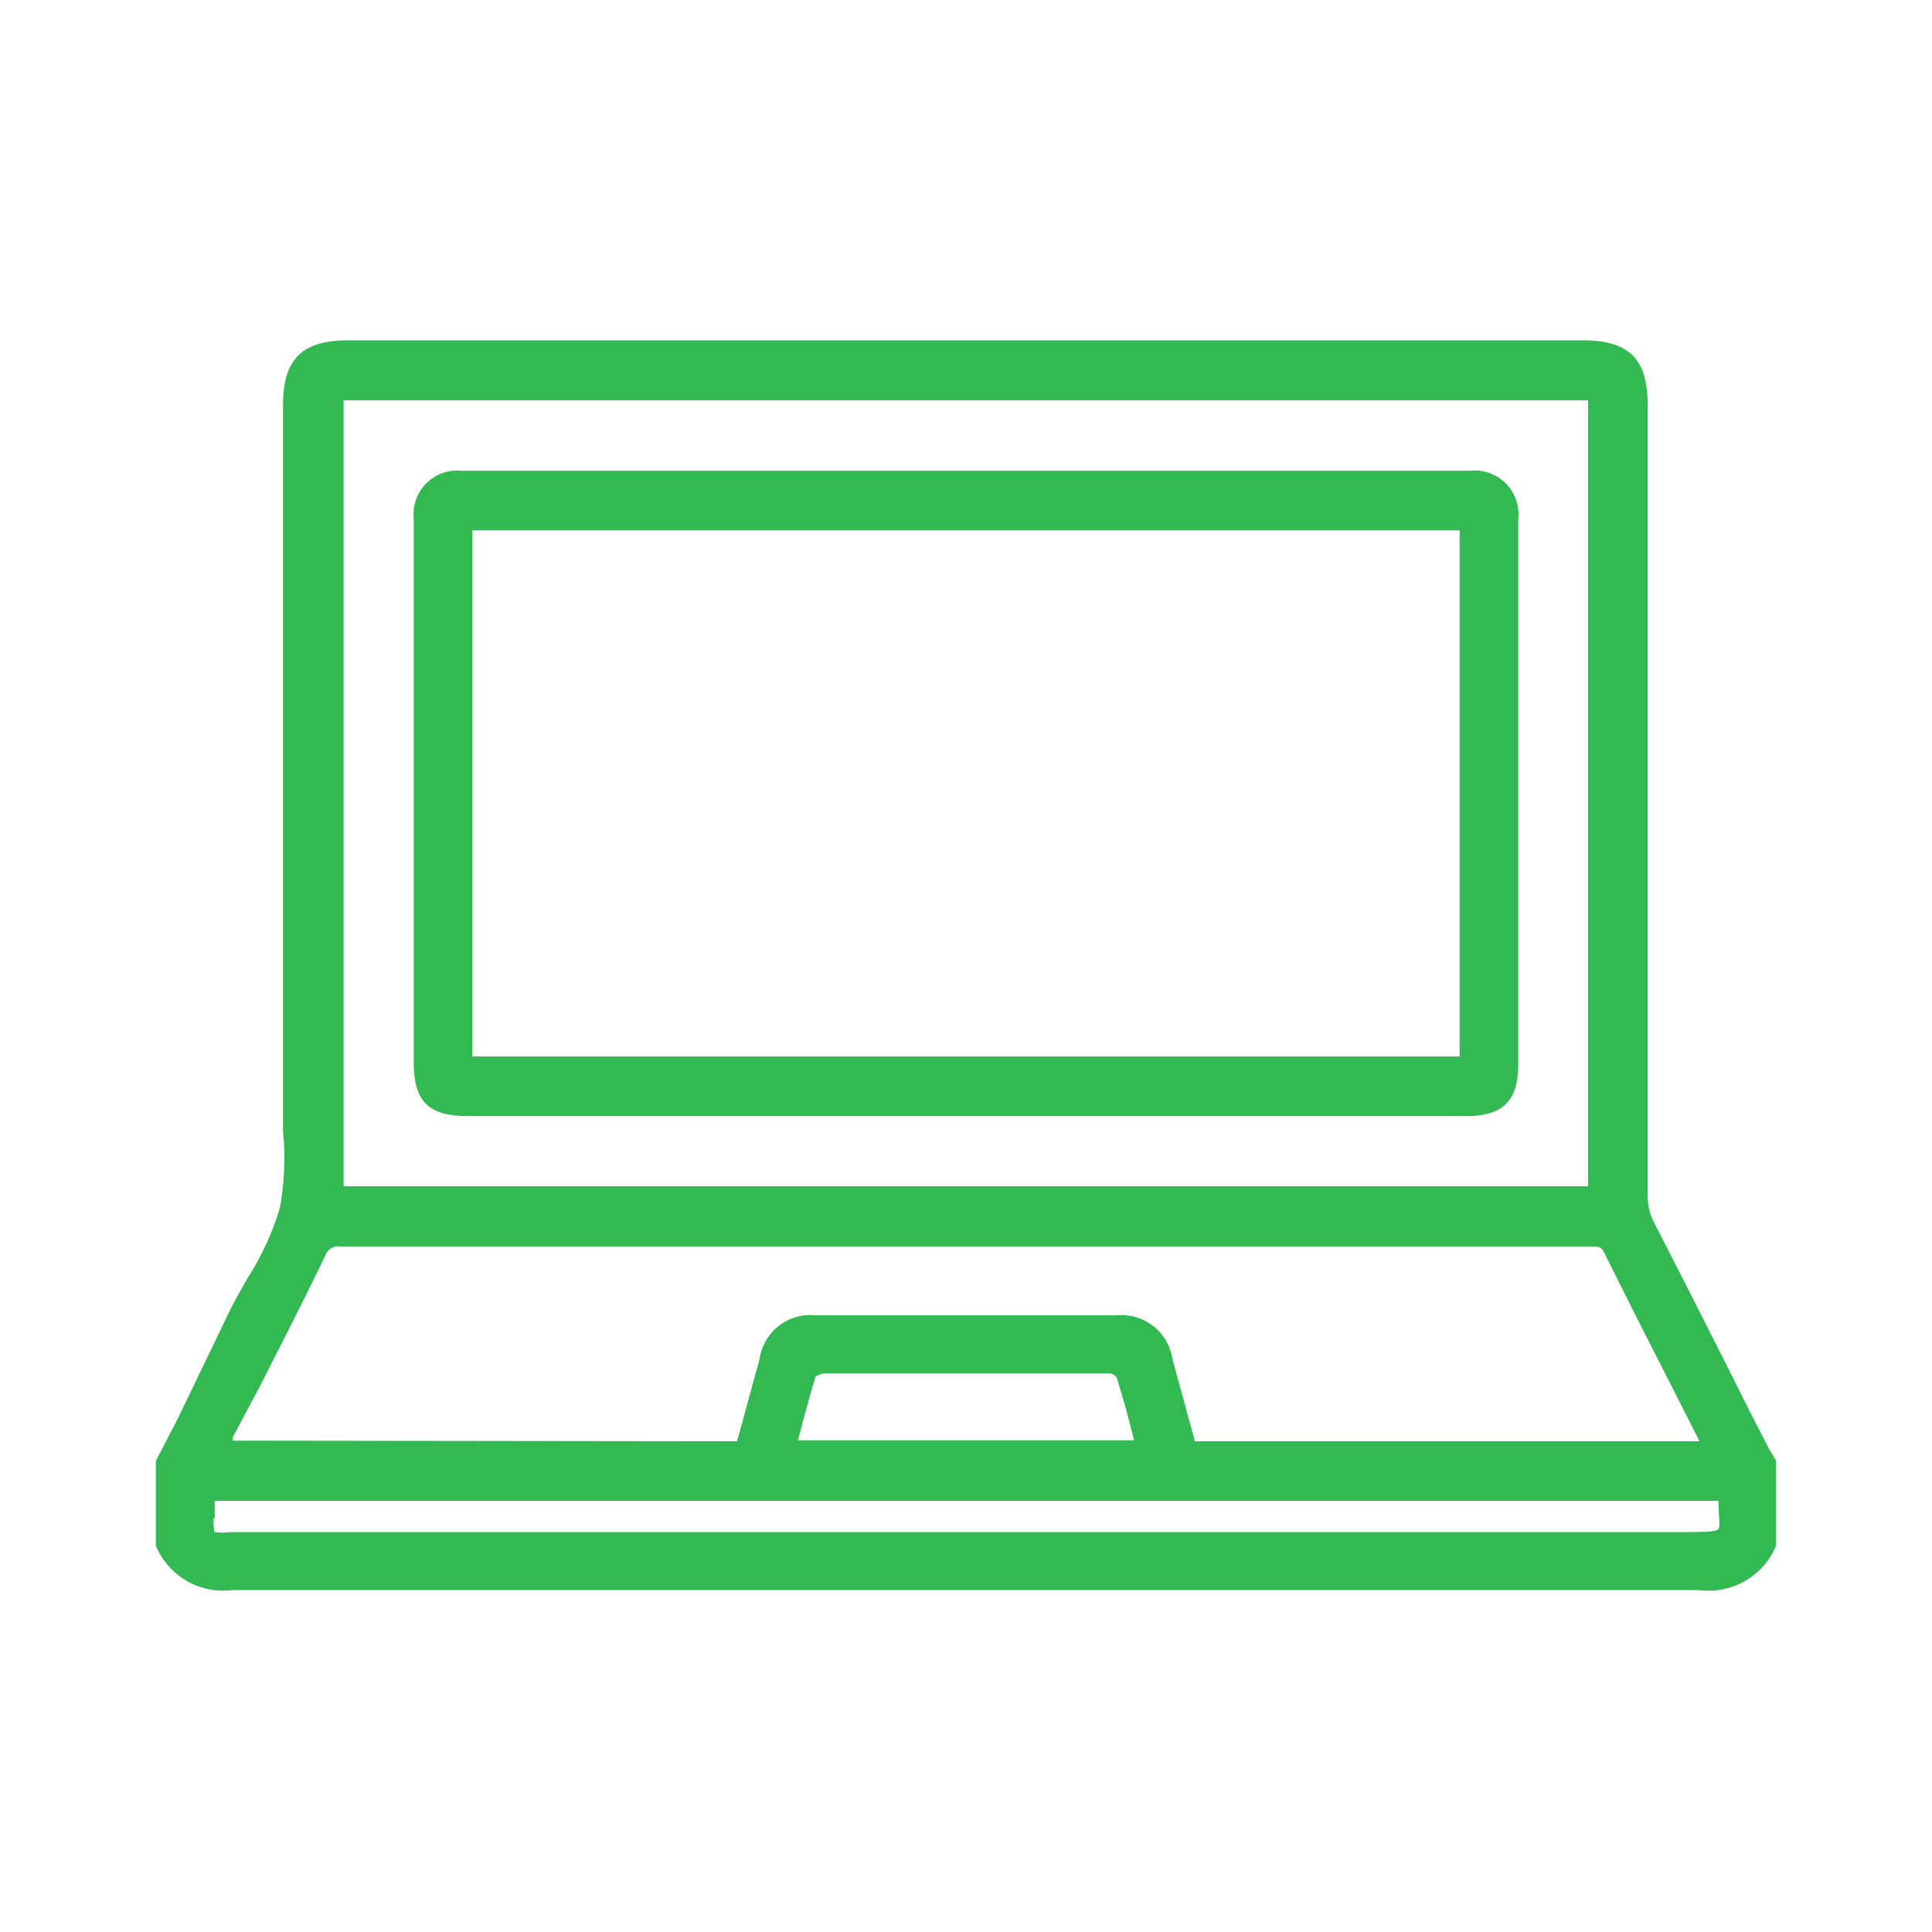
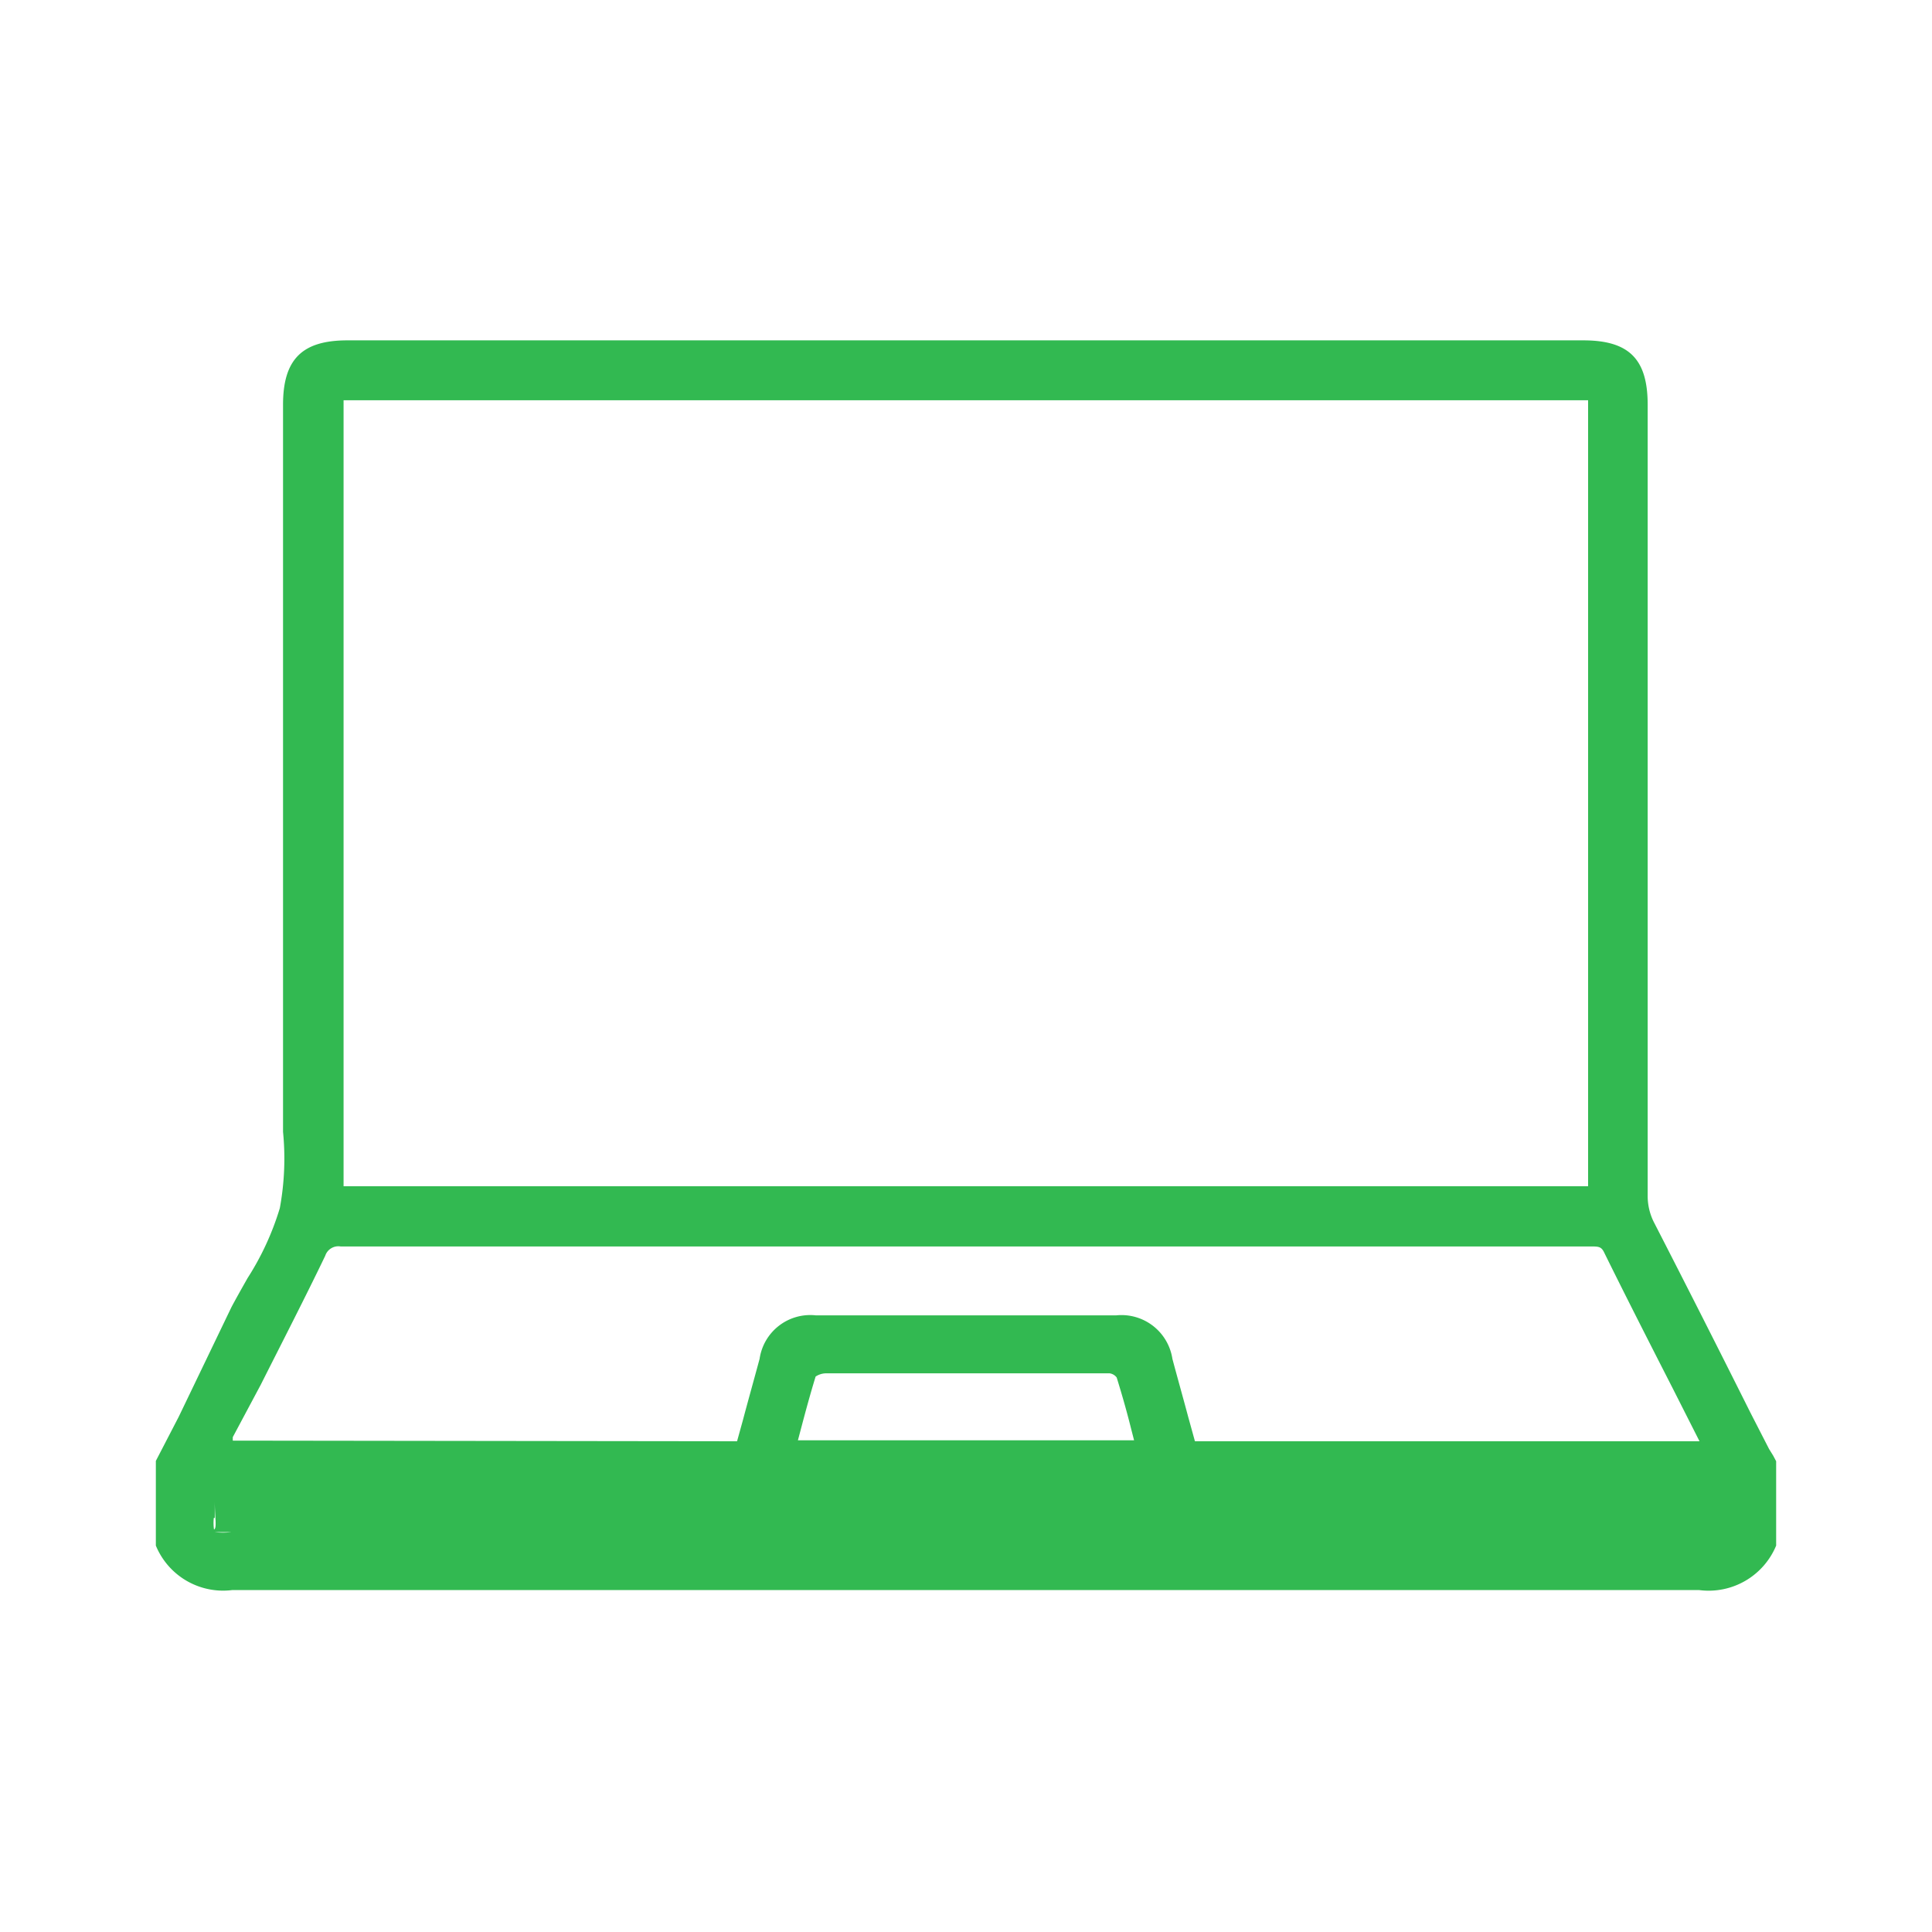
<svg xmlns="http://www.w3.org/2000/svg" id="Layer_1" data-name="Layer 1" viewBox="0 0 60 60">
  <defs>
    <style>.cls-1{fill:#32b951;}</style>
  </defs>
-   <path class="cls-1" d="M55.07,45.21,54.94,45l-.58-1.13q-1.5-3-3-5.92a1.81,1.81,0,0,1-.19-.8q0-10.65,0-21.28V12.57c0-1.41-.57-2-2-2H10.79c-1.39,0-2,.57-2,2V34.15c0,.35,0,.7,0,1a8.48,8.48,0,0,1-.1,2.37,8.62,8.62,0,0,1-1,2.17c-.17.3-.34.6-.5.9L5.55,44l-.71,1.37V48a2.26,2.26,0,0,0,2.38,1.38h0c15.17,0,30.5,0,45.54,0h0A2.27,2.27,0,0,0,55.16,48V45.38ZM7.23,44.74a1.17,1.17,0,0,1,0-.11L8.1,43c.68-1.35,1.37-2.69,2-4a.43.43,0,0,1,.48-.29H49.4c.24,0,.33,0,.42.19.7,1.42,1.42,2.83,2.14,4.24l.82,1.62H37.11L36.9,44c-.16-.6-.33-1.2-.49-1.8a1.6,1.6,0,0,0-1.75-1.35H25.34a1.59,1.59,0,0,0-1.75,1.35c-.17.63-.35,1.27-.52,1.91l-.18.65Zm17.64-.35c.15-.57.3-1.12.46-1.64a.6.6,0,0,1,.31-.1h7.65c.39,0,.78,0,1.17,0a.33.33,0,0,1,.22.13c.16.52.3,1,.45,1.6l.09.35H24.78Zm-14.2-7.55V12.43H49.32V36.84Zm-4,10.3v-.53h46.7c0,.47.06.78,0,.87s-.43.1-1,.1H7.19a2.11,2.11,0,0,1-.53,0A1.44,1.44,0,0,1,6.64,47.14Z" />
-   <path class="cls-1" d="M47.15,16.12a1.36,1.36,0,0,0-1.51-1.5H14.35a1.36,1.36,0,0,0-1.5,1.5V33c0,1.21.46,1.66,1.68,1.66h31c1.15,0,1.62-.47,1.62-1.61V16.12ZM45.33,28.68v4.13H14.67V16.47H45.33V28.68Z" />
+   <path class="cls-1" d="M55.07,45.21,54.94,45l-.58-1.13q-1.5-3-3-5.92a1.81,1.81,0,0,1-.19-.8q0-10.65,0-21.28V12.57c0-1.41-.57-2-2-2H10.79c-1.39,0-2,.57-2,2V34.15c0,.35,0,.7,0,1a8.48,8.48,0,0,1-.1,2.37,8.62,8.62,0,0,1-1,2.17c-.17.3-.34.6-.5.9L5.55,44l-.71,1.37V48a2.26,2.26,0,0,0,2.38,1.38h0c15.17,0,30.5,0,45.54,0h0A2.27,2.27,0,0,0,55.16,48V45.38ZM7.23,44.74a1.17,1.17,0,0,1,0-.11L8.1,43c.68-1.35,1.37-2.69,2-4a.43.43,0,0,1,.48-.29H49.4c.24,0,.33,0,.42.19.7,1.42,1.42,2.83,2.14,4.24l.82,1.62H37.11L36.9,44c-.16-.6-.33-1.2-.49-1.8a1.6,1.6,0,0,0-1.75-1.35H25.34a1.59,1.59,0,0,0-1.75,1.35c-.17.63-.35,1.27-.52,1.91l-.18.65Zm17.64-.35c.15-.57.3-1.12.46-1.64a.6.6,0,0,1,.31-.1h7.65c.39,0,.78,0,1.17,0a.33.33,0,0,1,.22.13c.16.52.3,1,.45,1.6l.09.35H24.78Zm-14.2-7.55V12.43H49.32V36.84Zm-4,10.3v-.53c0,.47.06.78,0,.87s-.43.1-1,.1H7.19a2.11,2.11,0,0,1-.53,0A1.44,1.44,0,0,1,6.64,47.14Z" />
</svg>